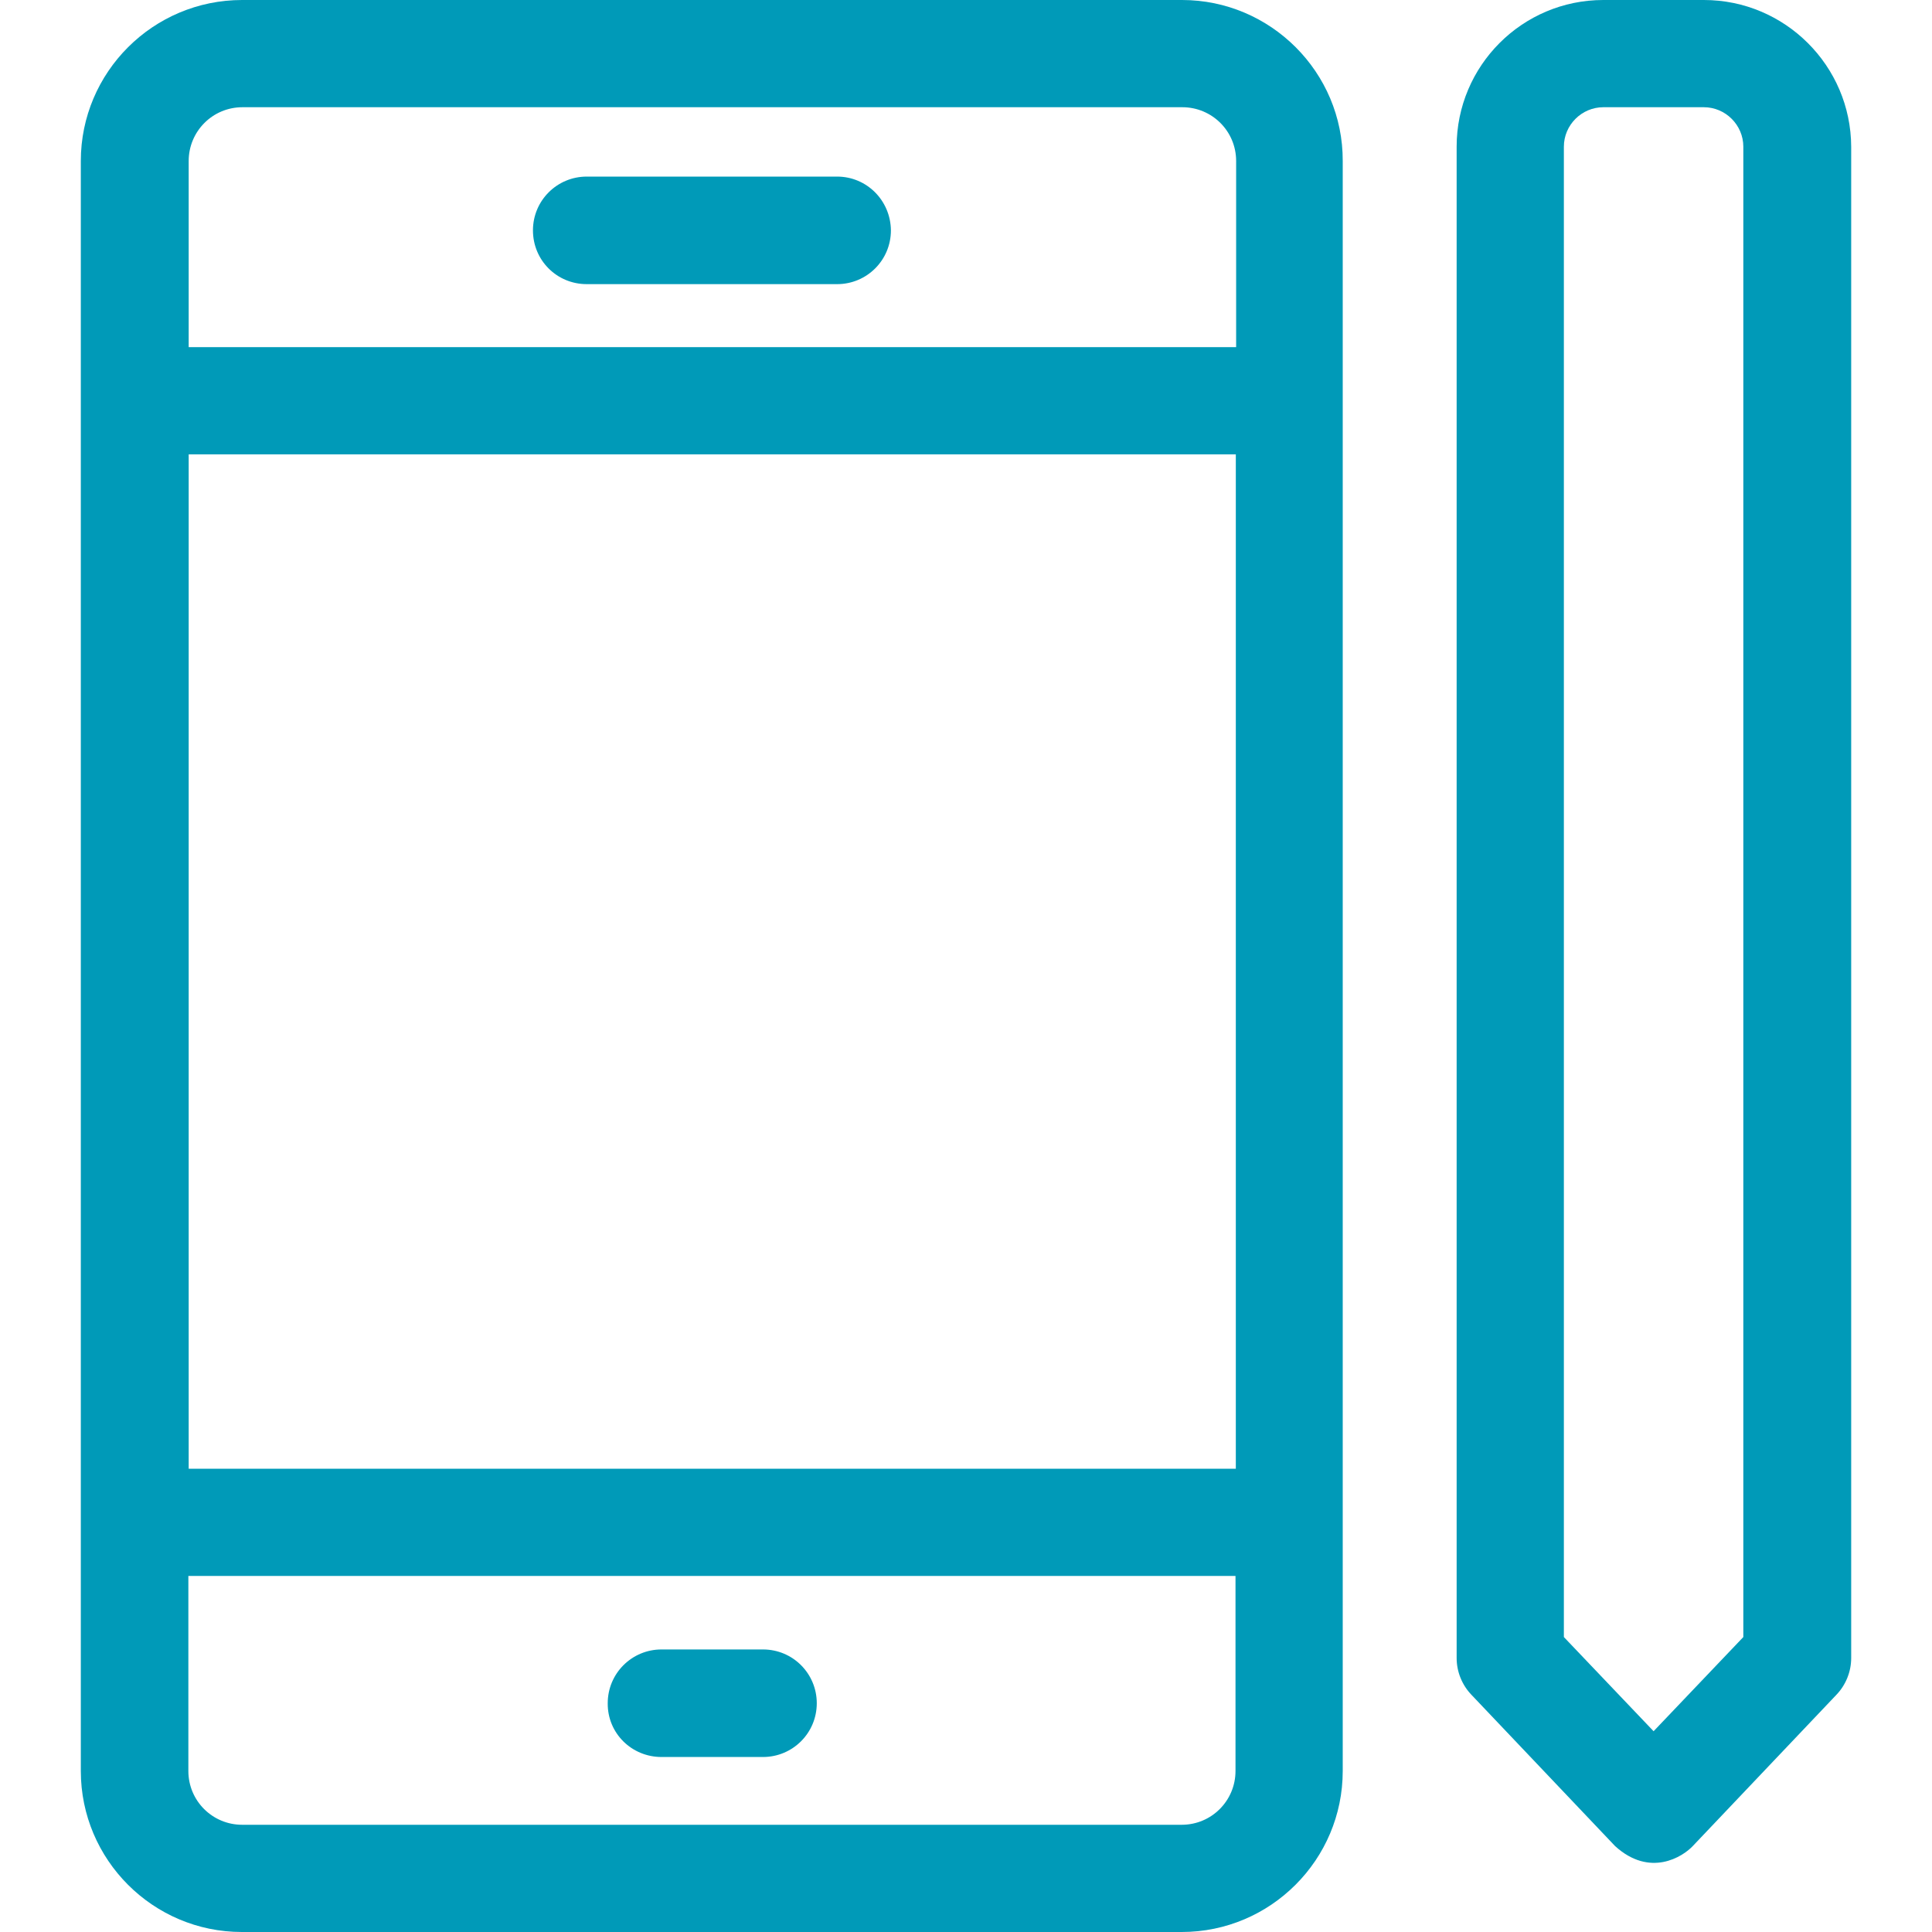
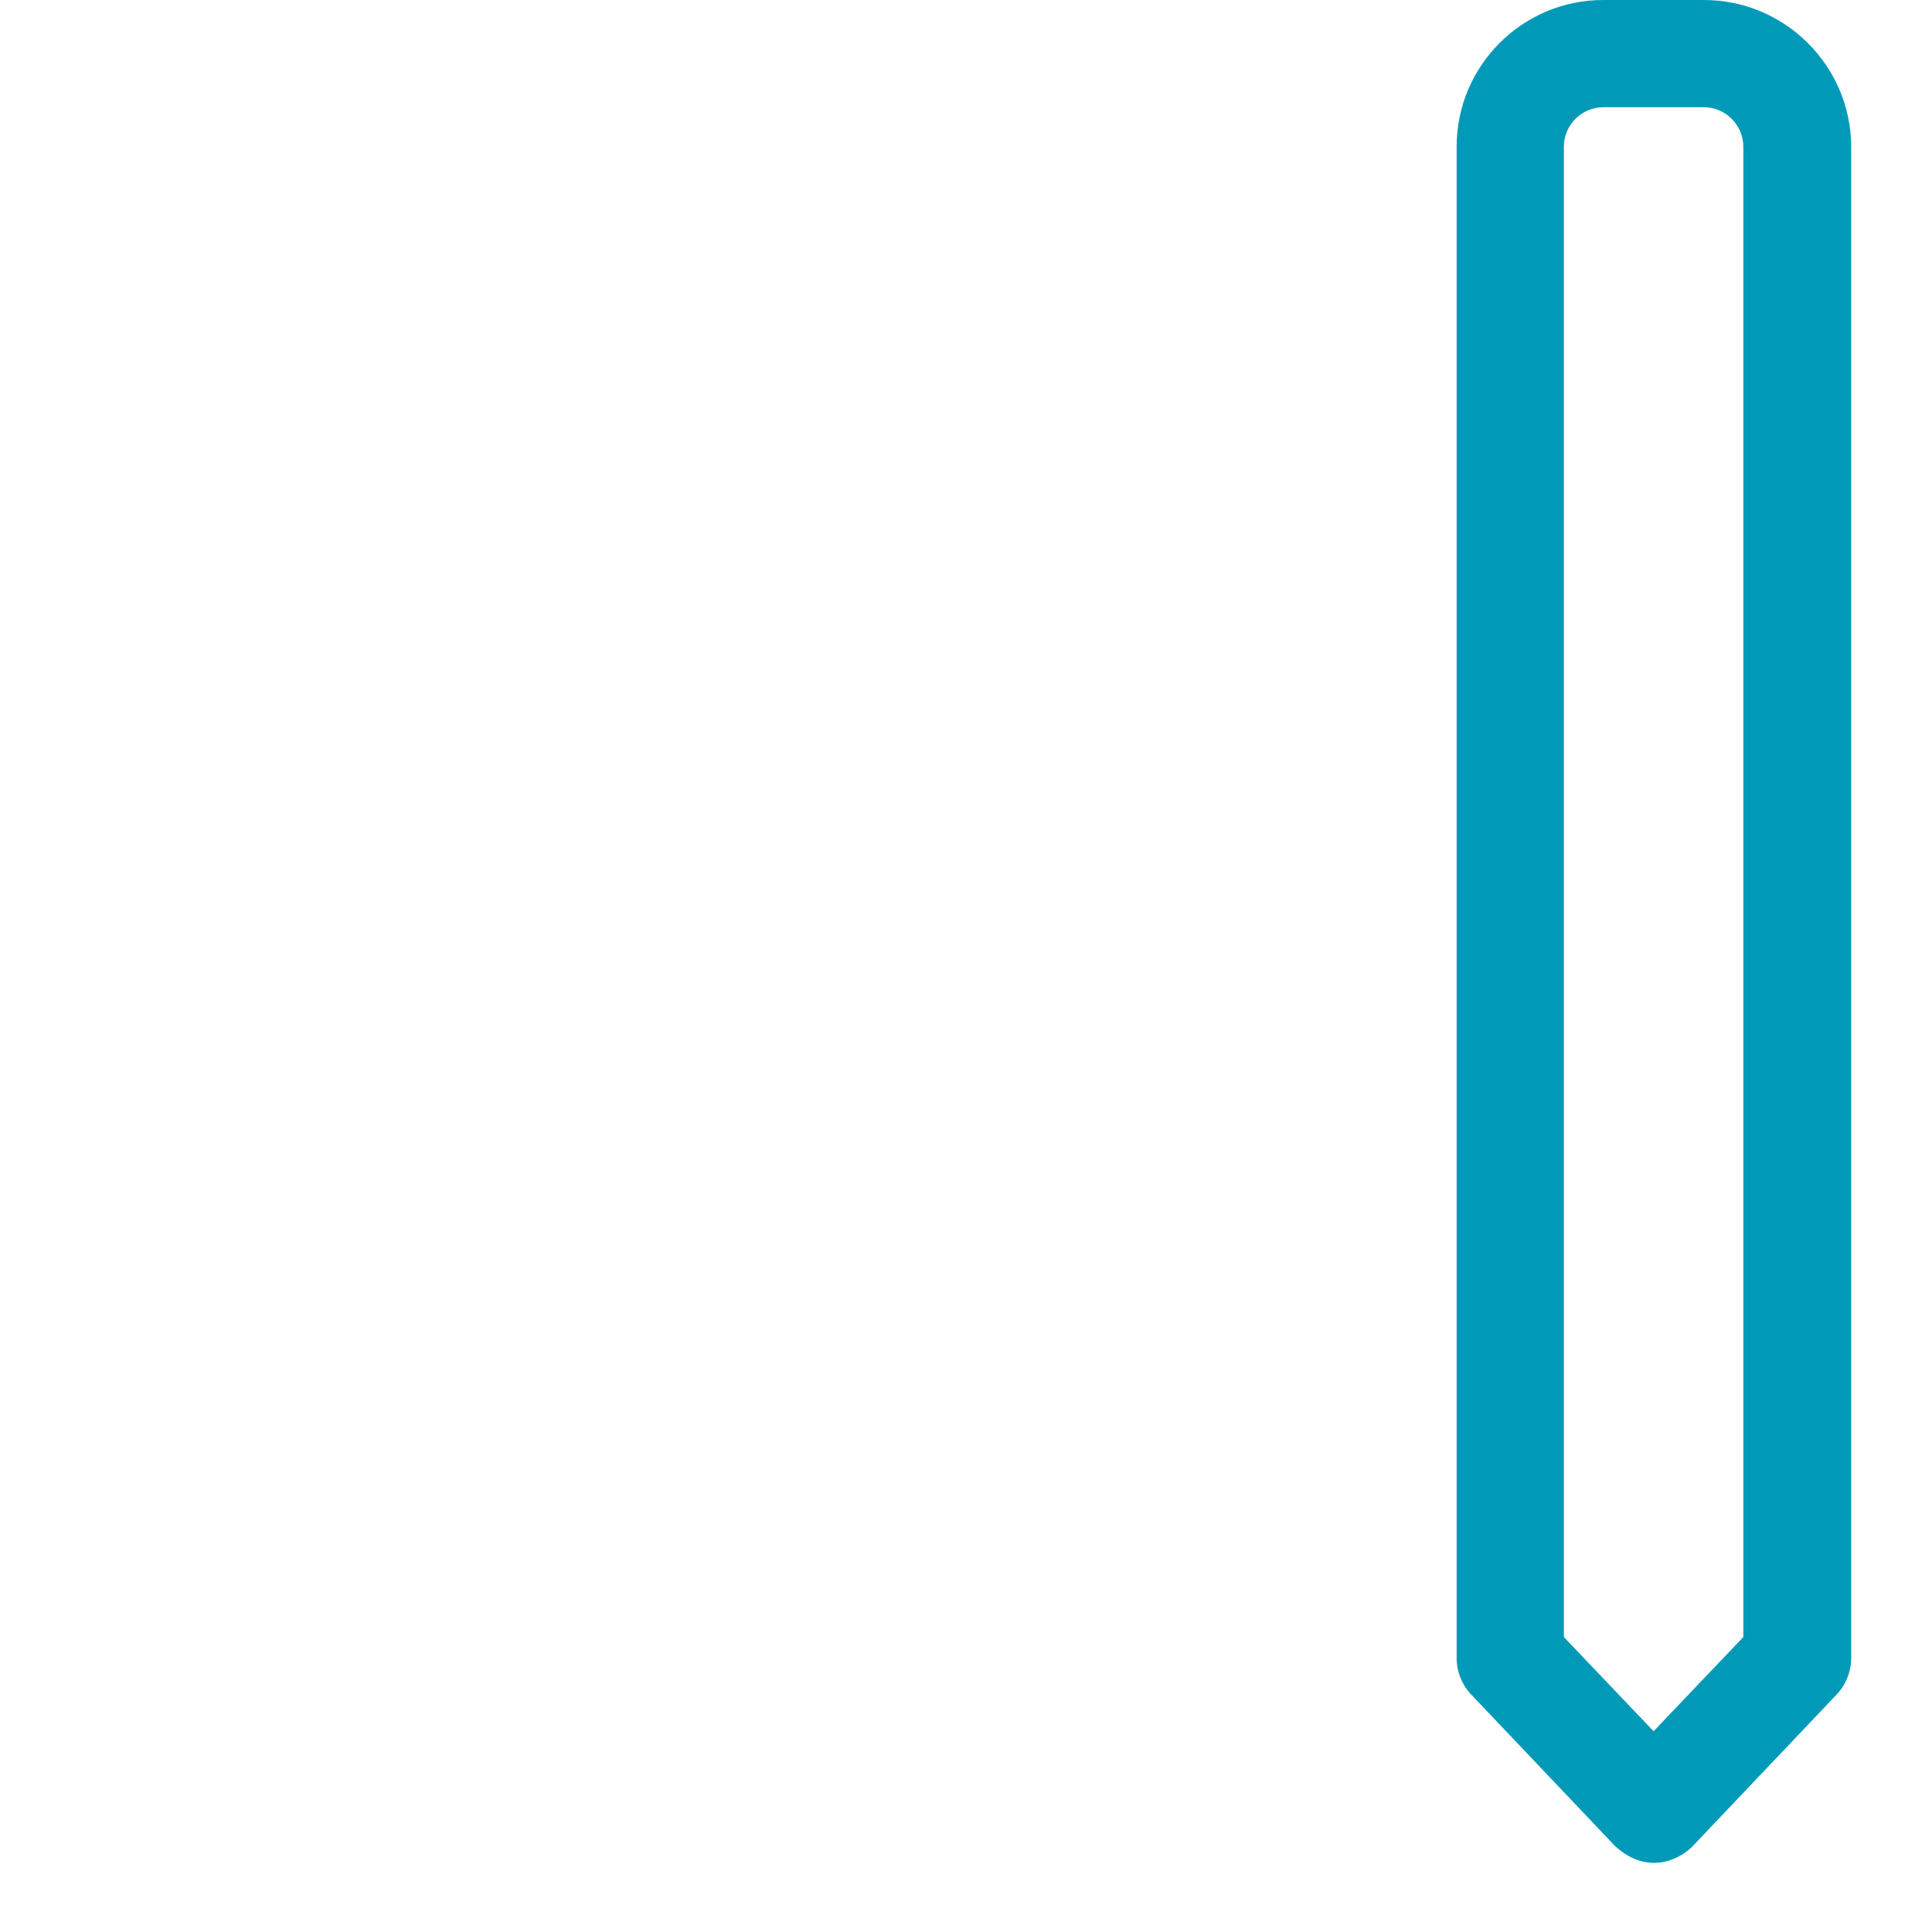
<svg xmlns="http://www.w3.org/2000/svg" fill="#009ab8" height="256px" width="256px" version="1.1" id="Layer_1" viewBox="0 0 392.533 392.533" xml:space="preserve">
  <g id="SVGRepo_bgCarrier" stroke-width="0" />
  <g id="SVGRepo_tracerCarrier" stroke-linecap="round" stroke-linejoin="round" />
  <g id="SVGRepo_iconCarrier">
    <g>
      <g>
-         <path d="M240.162,0H49.196C31.095,0,16.42,14.675,16.42,32.711v327.111c0,18.036,14.675,32.711,32.711,32.711h190.966 c18.036,0,32.711-14.675,32.711-32.711V32.711C272.873,14.675,258.133,0,240.162,0z M251.022,359.822 c0,6.012-4.848,10.925-10.925,10.925H49.196c-6.012,0-10.925-4.849-10.925-10.925v-39.628h212.752V359.822z M251.087,298.408 h-0.065H38.335V92.315h212.752V298.408z M251.151,70.529h-0.129H38.335V32.711c0-6.012,4.849-10.925,10.925-10.925h190.966 c6.012,0,10.925,4.849,10.925,10.925V70.529z" />
-       </g>
+         </g>
    </g>
    <g>
      <g>
        <path d="M346.182,0h-20.428c-16.485,0-29.802,13.382-29.802,29.802v307.071c0,2.78,1.099,5.495,3.038,7.499l29.156,30.707 c7.111,6.465,13.77,2.133,15.774,0l29.156-30.707c1.939-2.004,3.038-4.719,3.038-7.499V29.802C376.048,13.382,362.667,0,346.182,0 z M354.198,332.606l-18.23,19.135l-18.23-19.135V29.802c0-4.396,3.62-8.016,8.016-8.016h20.428c4.396,0,8.016,3.62,8.016,8.016 V332.606z" />
      </g>
    </g>
    <g>
      <g>
-         <path d="M155.022,335.127H134.4c-6.012,0-10.925,4.849-10.925,10.925c-0.065,6.077,4.848,10.925,10.925,10.925h20.622 c6.012,0,10.925-4.849,10.925-10.925C165.948,340.04,161.099,335.127,155.022,335.127z" />
-       </g>
+         </g>
    </g>
    <g>
      <g>
-         <path d="M170.085,35.879h-50.877c-6.012,0-10.925,4.849-10.925,10.925c0,6.077,4.849,10.925,10.925,10.925h50.877 c6.012,0,10.925-4.848,10.925-10.925C180.945,40.727,176.097,35.879,170.085,35.879z" />
-       </g>
+         </g>
    </g>
  </g>
</svg>